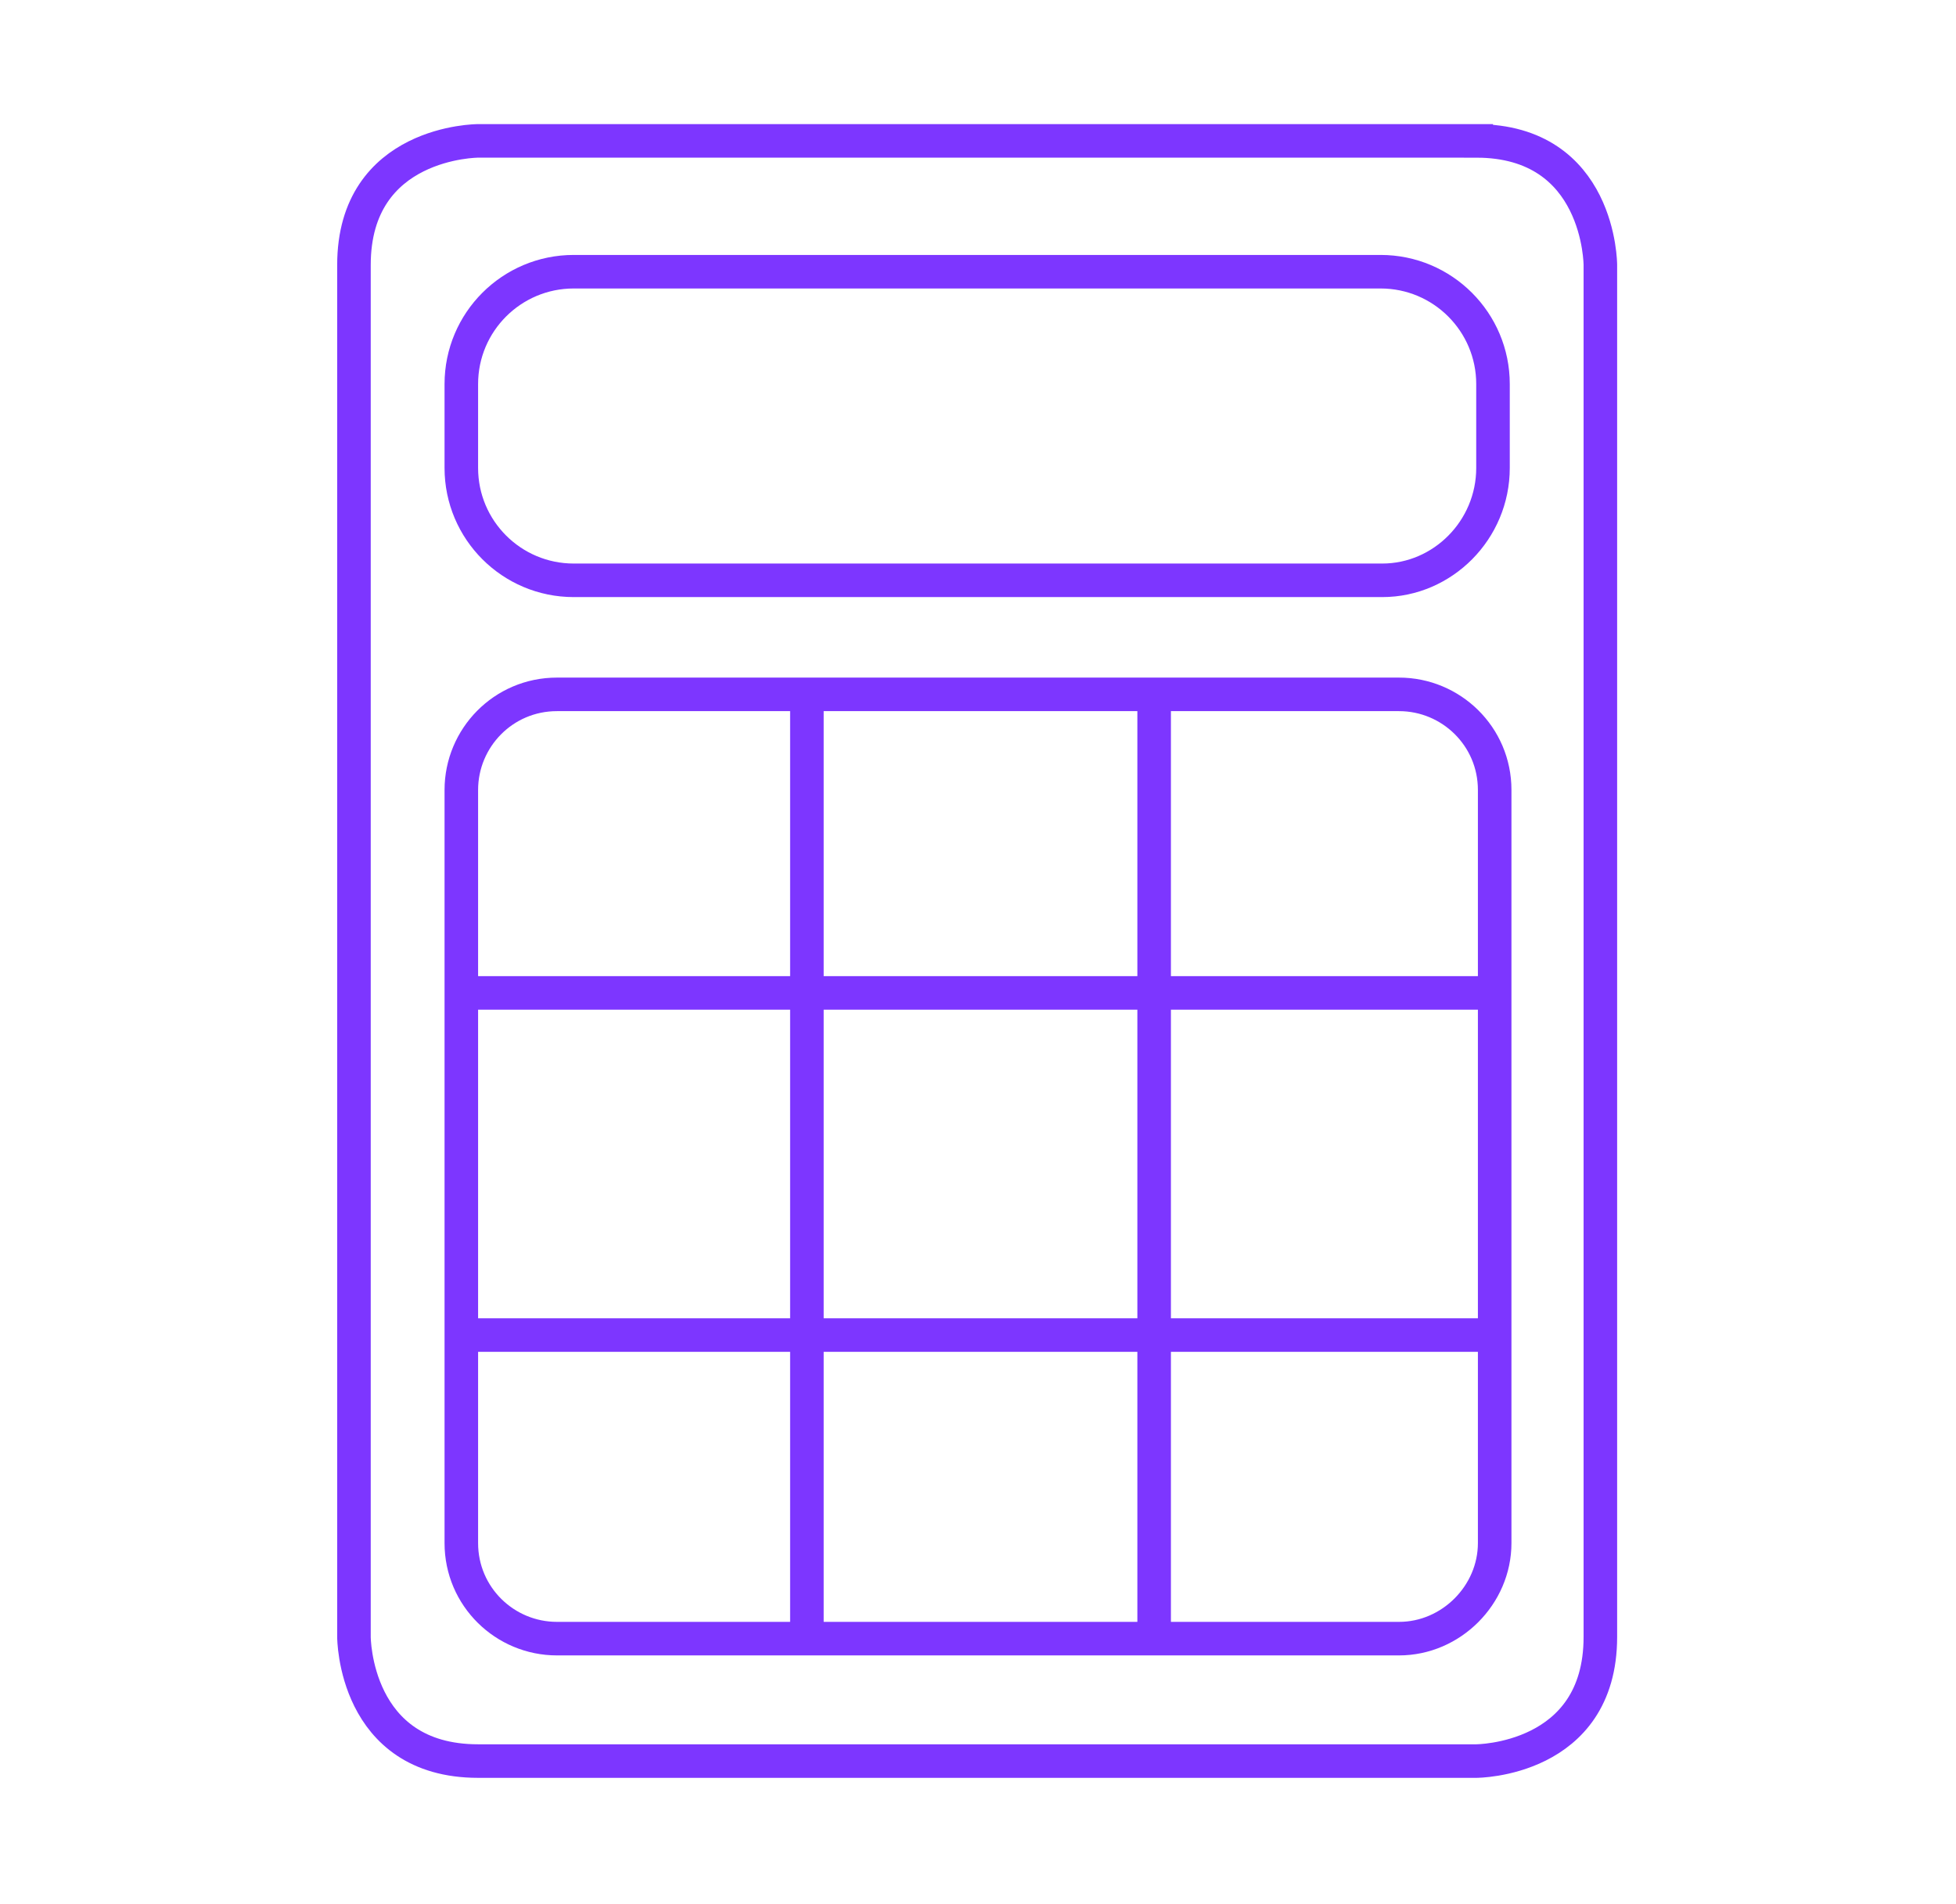
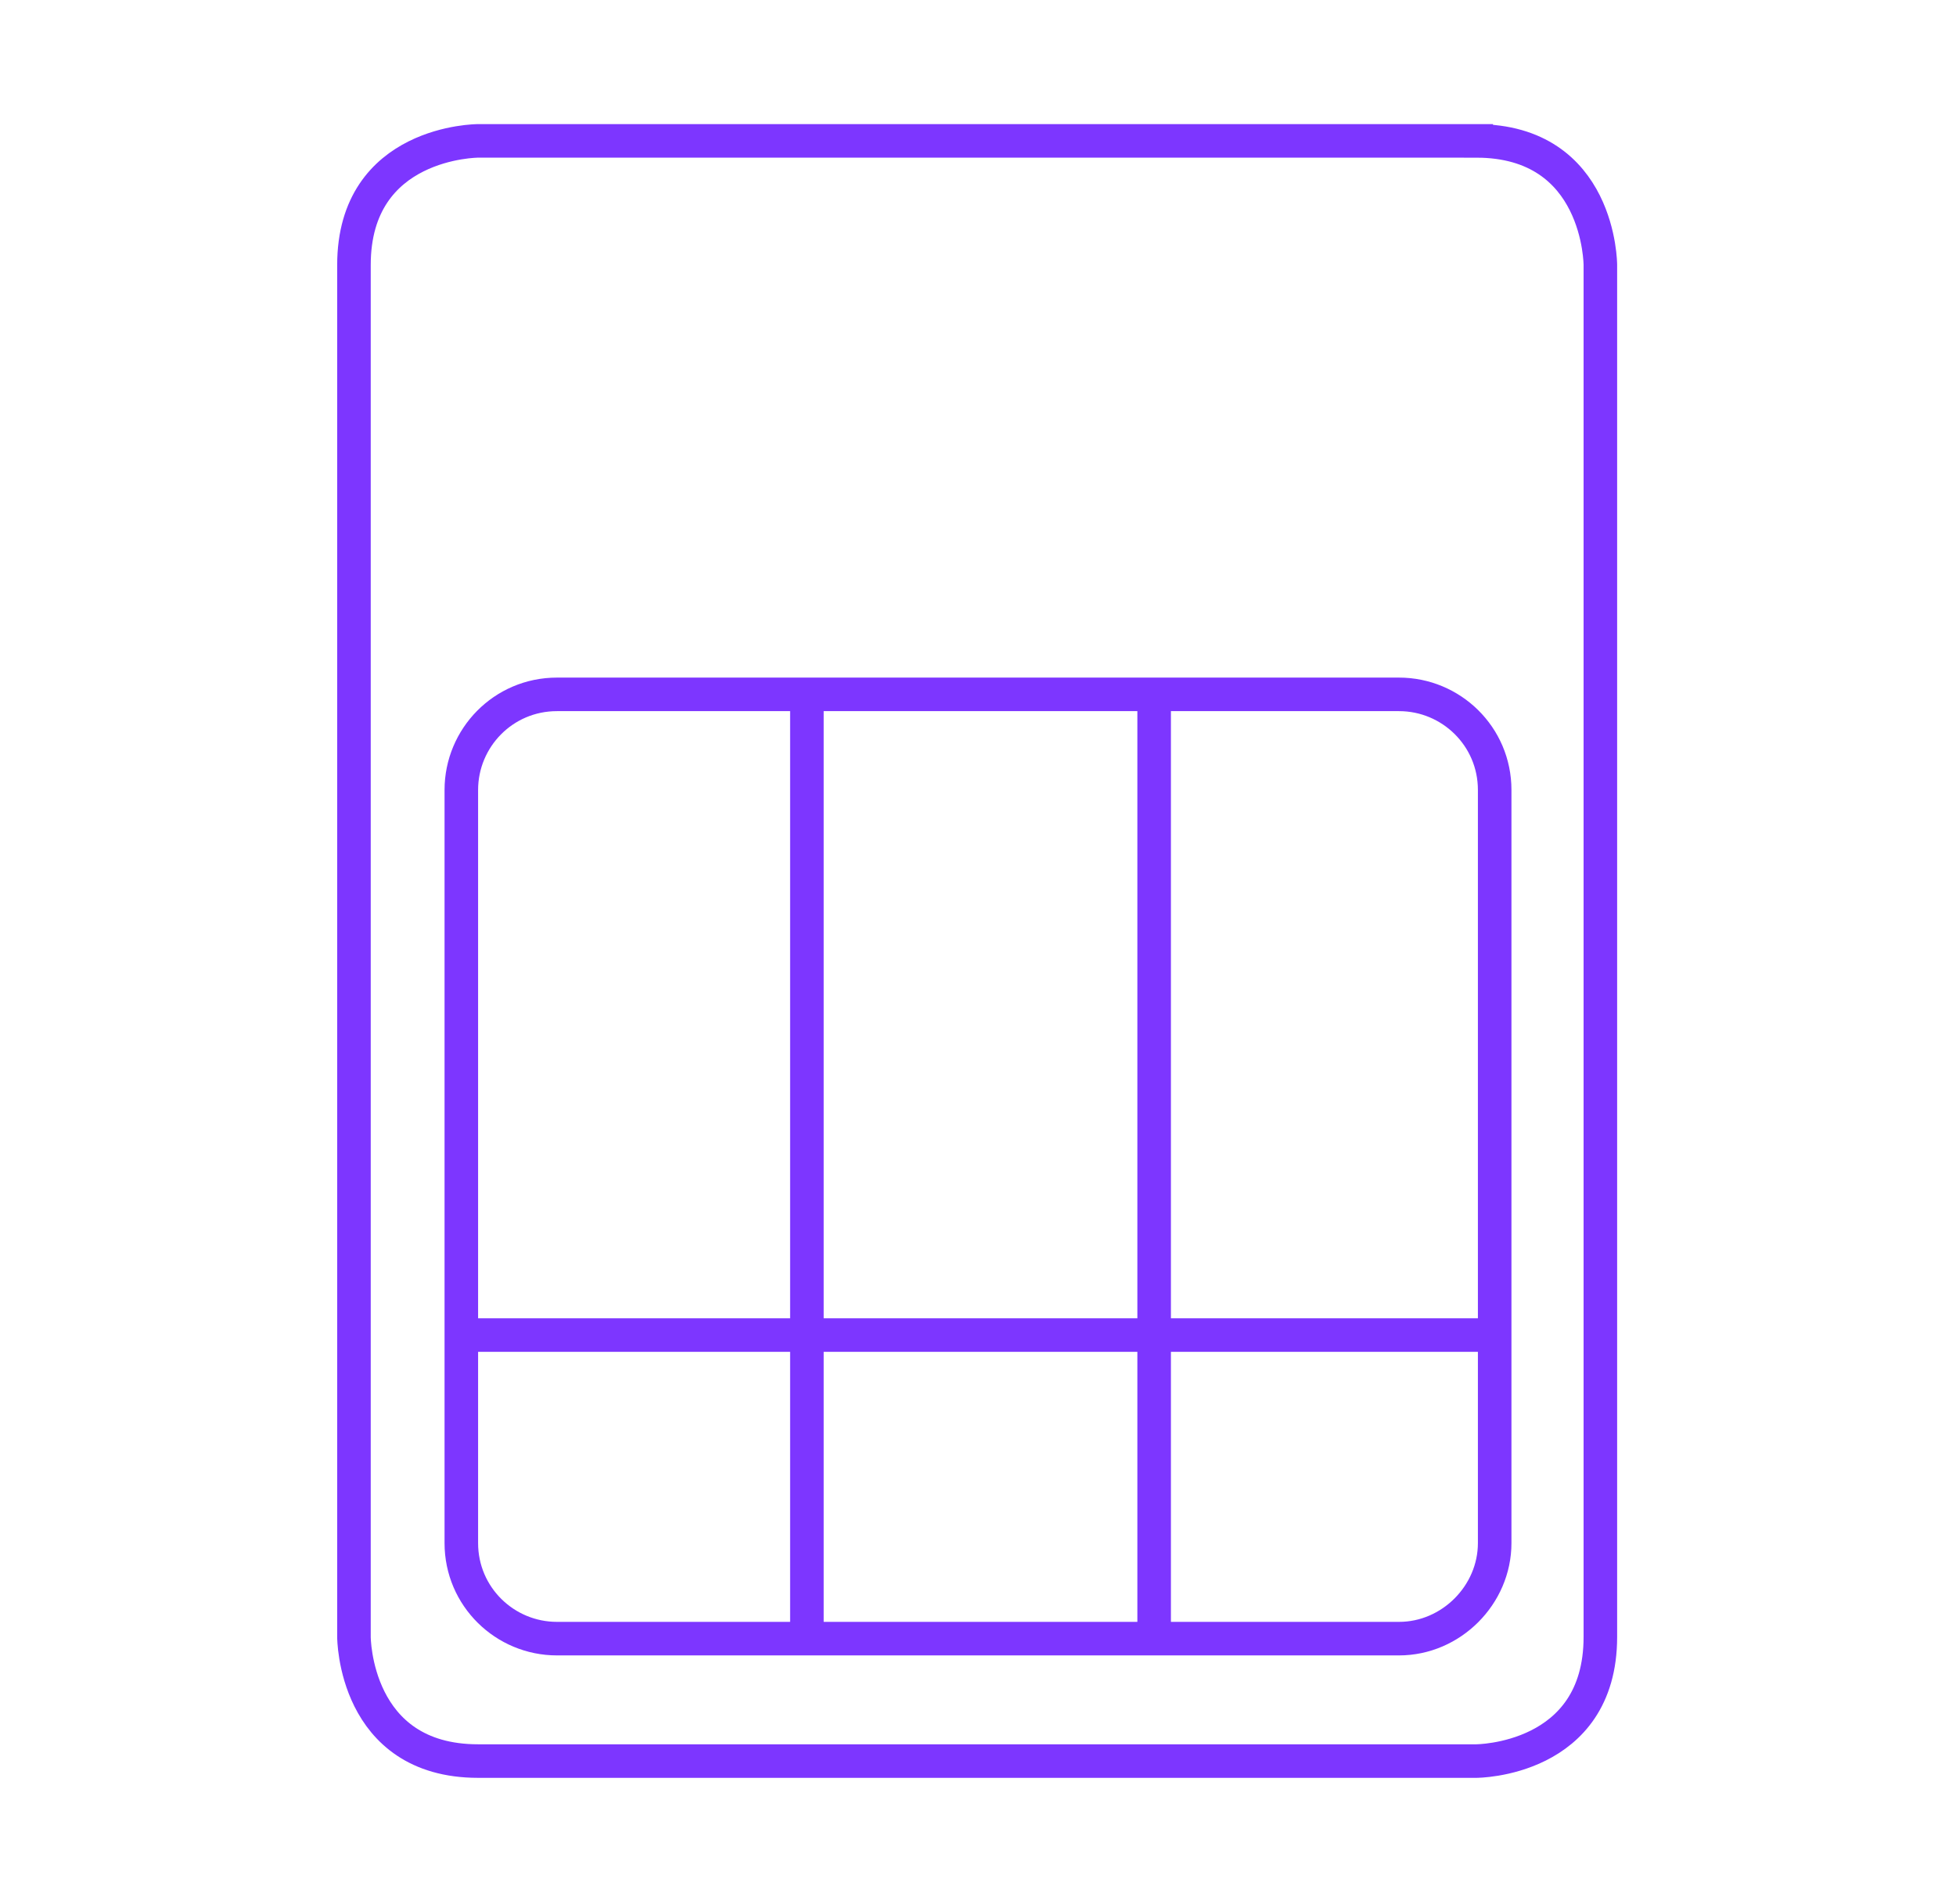
<svg xmlns="http://www.w3.org/2000/svg" id="Layer_1" viewBox="0 0 116.6 113.5">
  <defs>
    <style>      .st0 {        fill: none;        stroke: #7d36ff;        stroke-miterlimit: 10;        stroke-width: 2px;      }    </style>
  </defs>
  <path class="st0" d="M88,8.4H28.5s-7.4,0-7.4,7.4v81.8s0,7.4,7.4,7.4h59.5s7.4,0,7.4-7.4V15.8s0-7.4-7.4-7.4Z" />
-   <path class="st0" d="M82.4,34.6h-48.2c-3.7,0-6.7-3-6.7-6.7v-5c0-3.7,3-6.7,6.7-6.7h48.1c3.7,0,6.7,3,6.7,6.7v5c0,3.7-3,6.7-6.6,6.7Z" />
  <path class="st0" d="M83.4,97.7h-50.2c-3.1,0-5.7-2.5-5.7-5.7v-44.9c0-3.1,2.5-5.7,5.7-5.7h50.2c3.1,0,5.7,2.5,5.7,5.7v44.9c0,3.1-2.6,5.7-5.7,5.7Z" />
  <line class="st0" x1="48.1" y1="41.4" x2="48.1" y2="97.7" />
  <line class="st0" x1="68.8" y1="41.4" x2="68.8" y2="97.7" />
  <line class="st0" x1="27.6" y1="79.6" x2="89" y2="79.6" />
-   <line class="st0" x1="27.6" y1="59.2" x2="89" y2="59.2" />
</svg>